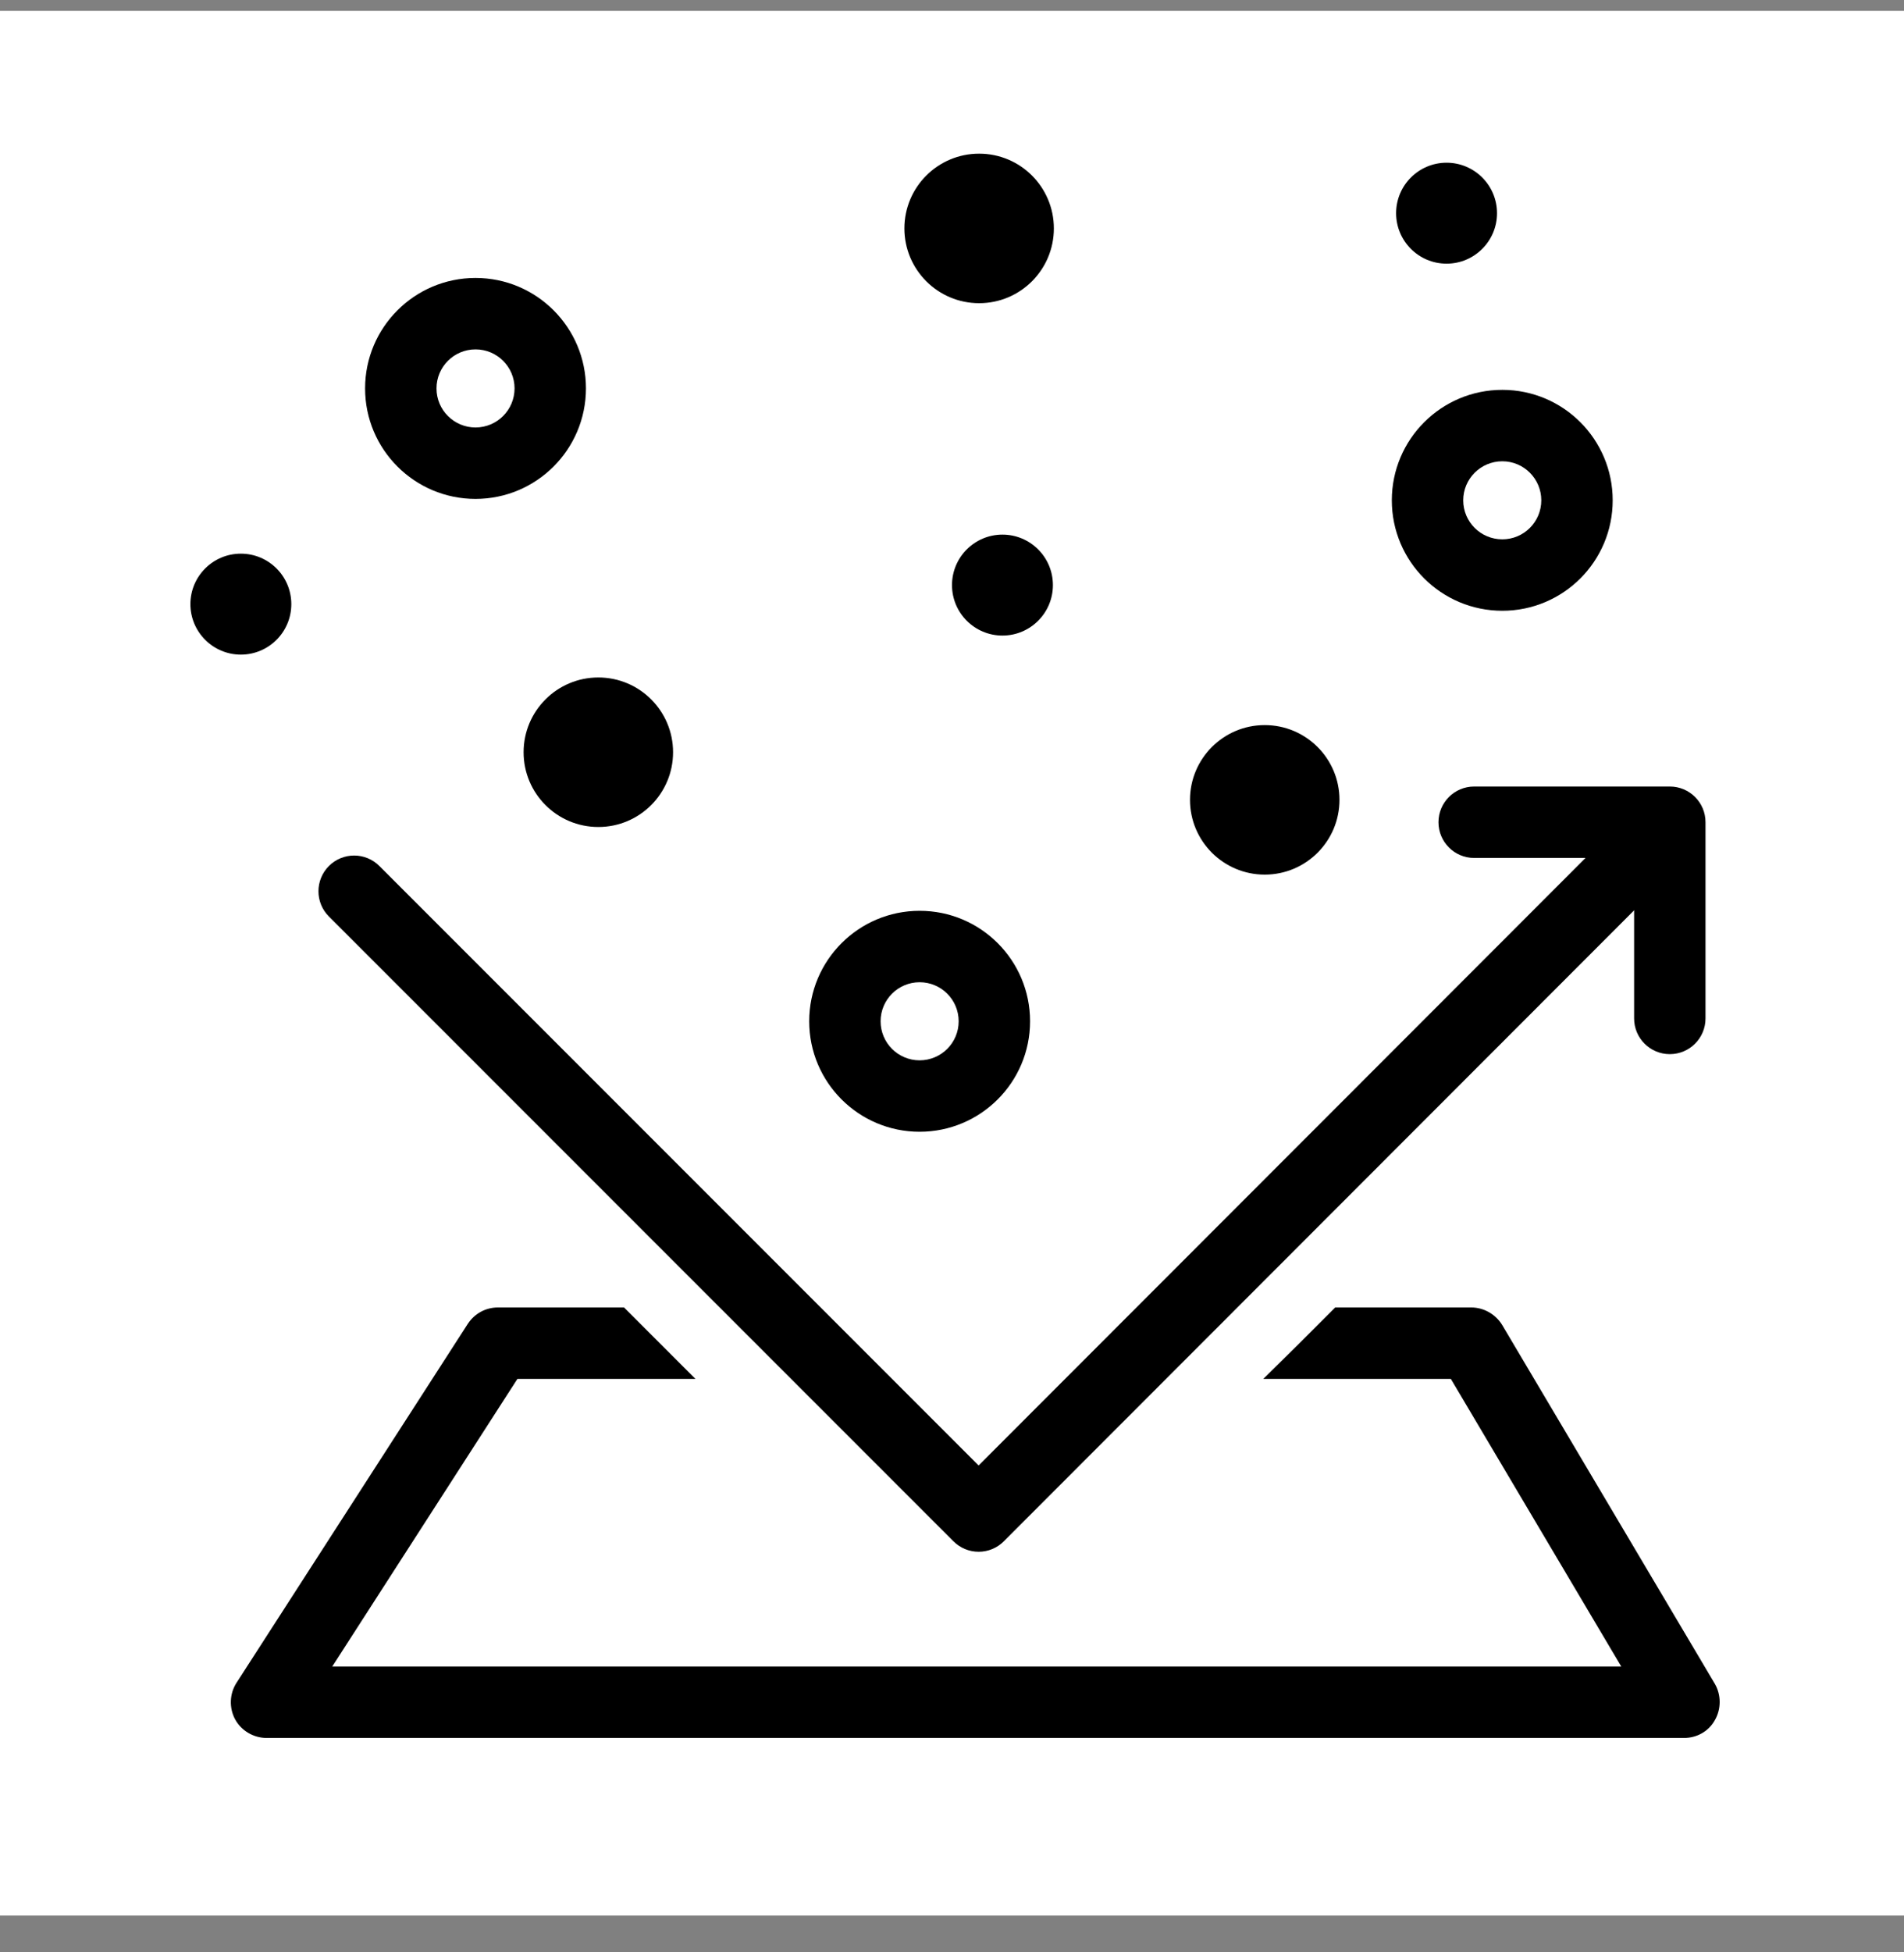
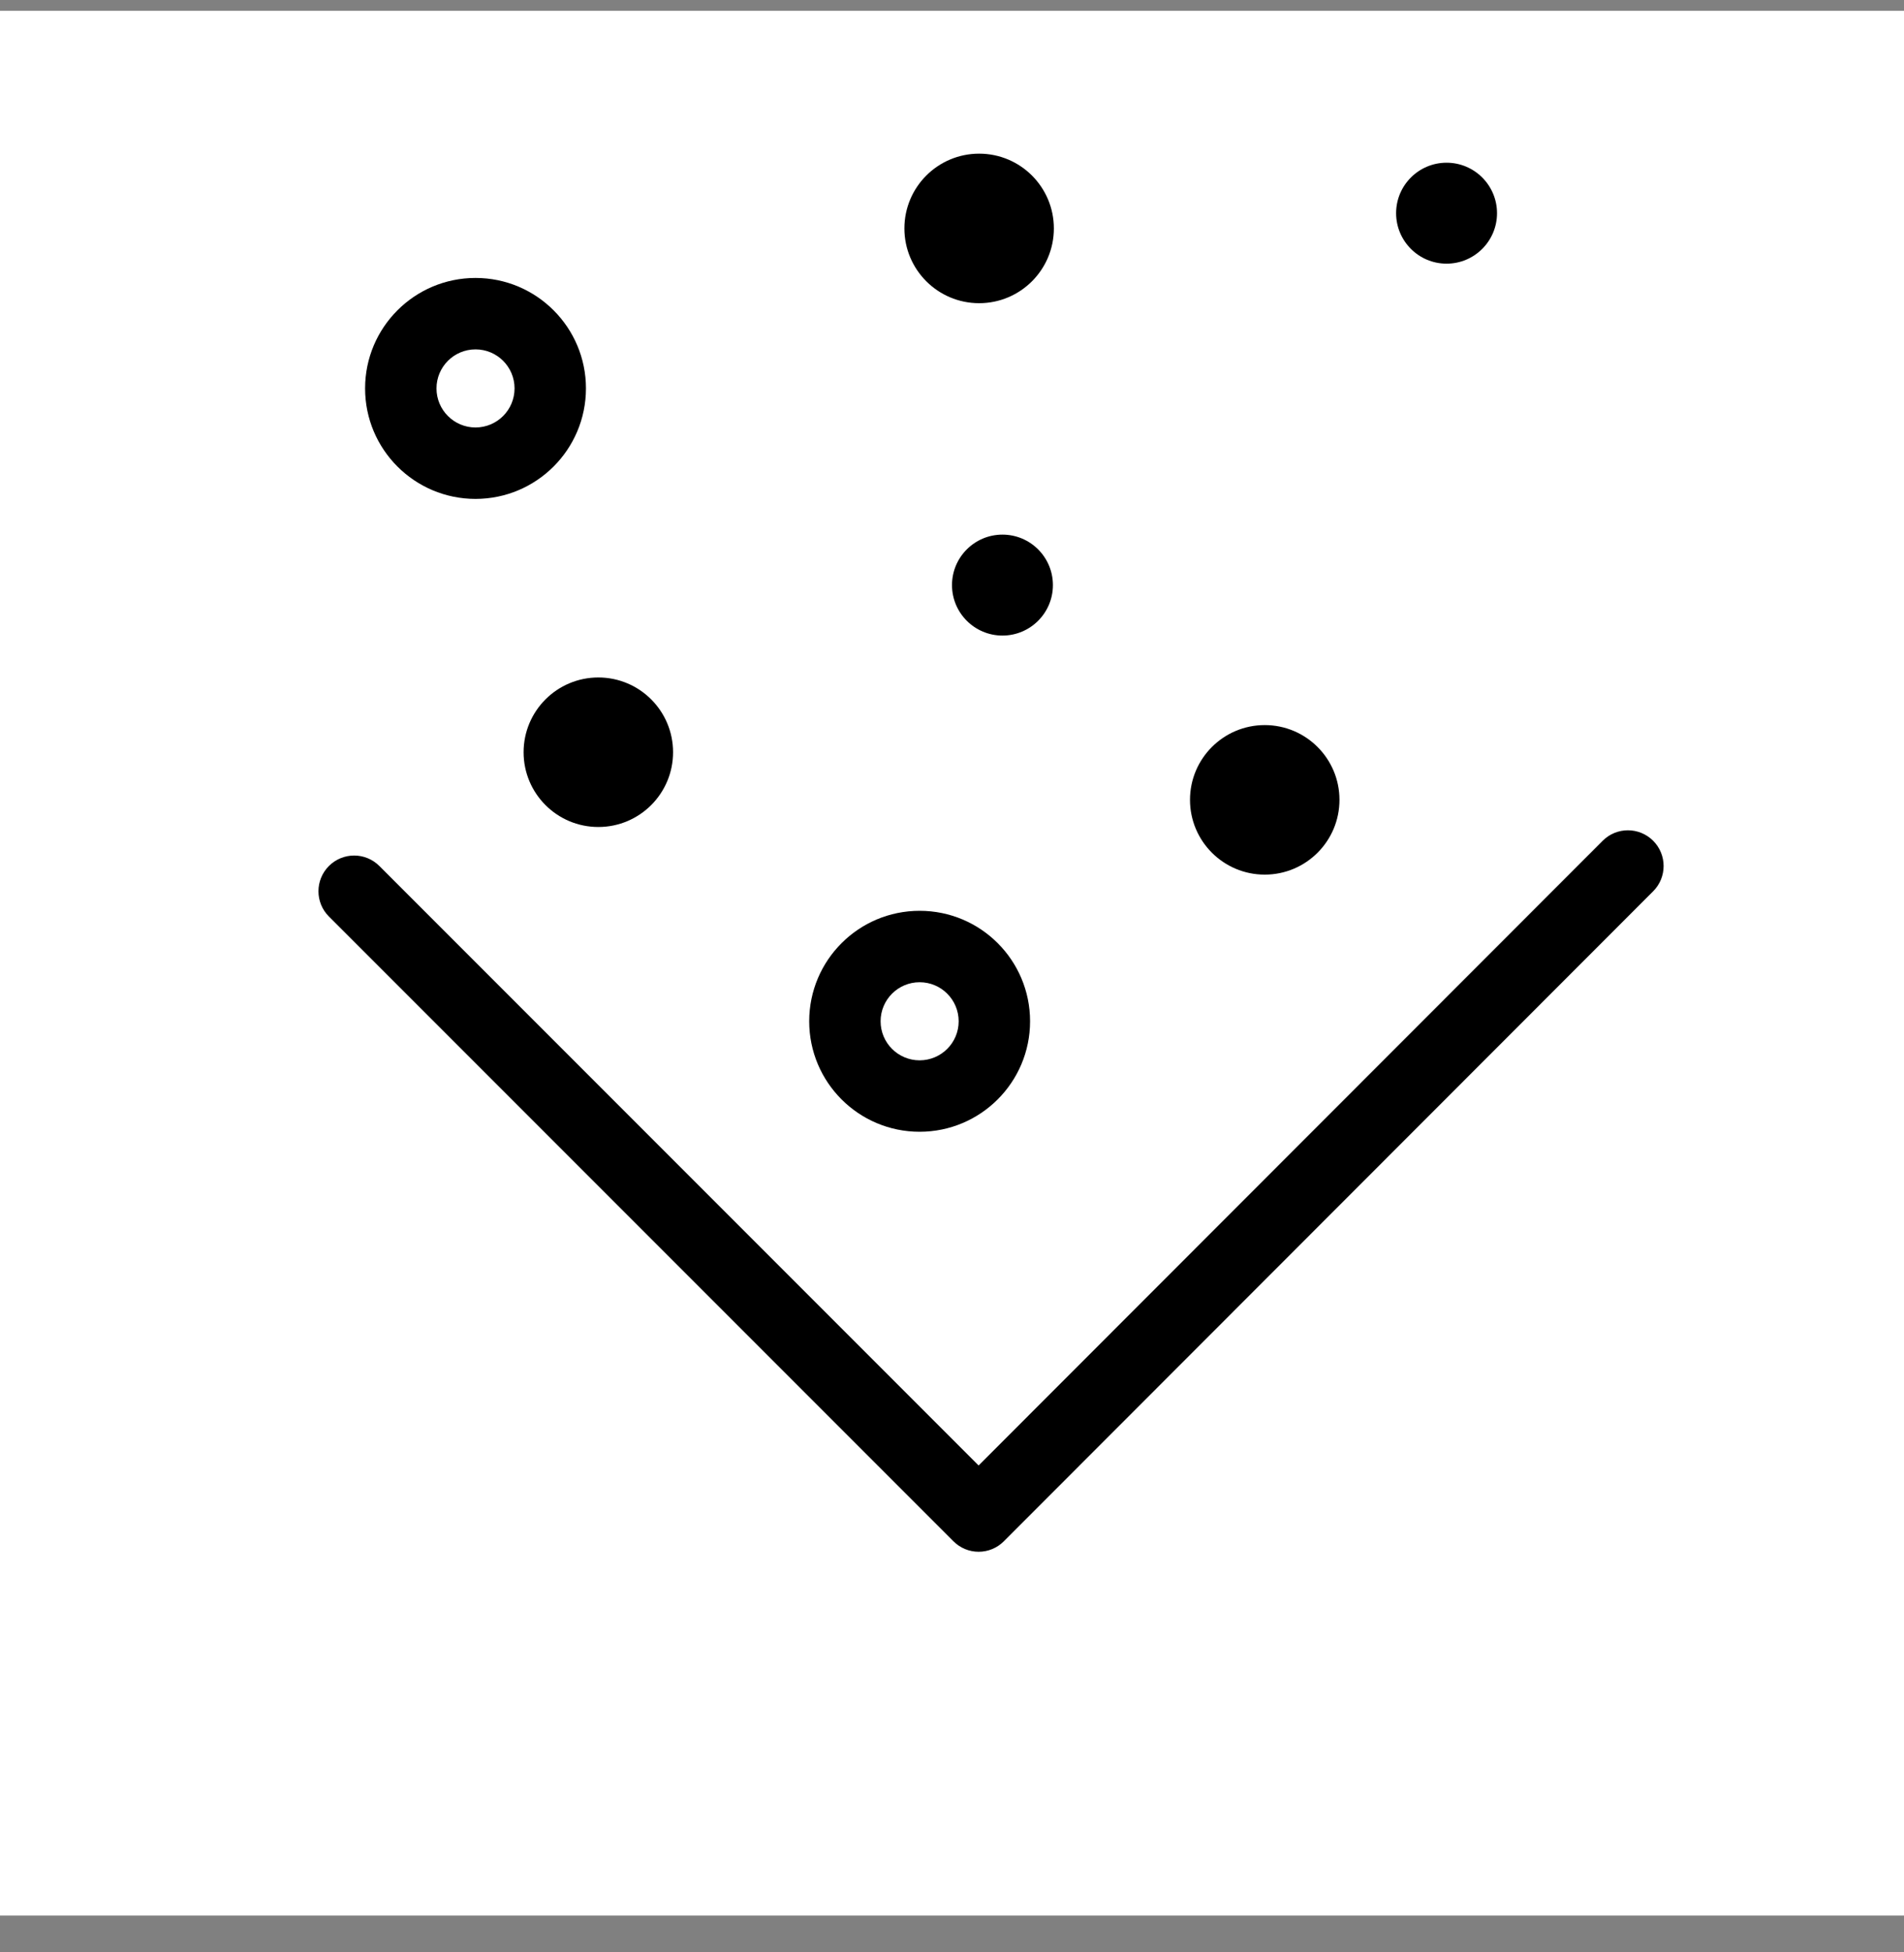
<svg xmlns="http://www.w3.org/2000/svg" width="40" height="41" viewBox="0 0 40 41" fill="none">
  <rect x="0" y="0" width="40" height="41" fill="#808080" stroke="none" />
  <rect width="40" height="40" transform="translate(0 0.227)" fill="white" />
-   <path d="M35.38 35.747H5.6L10.46 28.207H13.86L17.36 31.707C17.51 31.857 17.7 31.927 17.89 31.927C18.08 31.927 18.28 31.857 18.42 31.707C18.72 31.417 18.72 30.937 18.42 30.647L15.98 28.207H25.17L22.56 30.817C22.27 31.107 22.27 31.587 22.56 31.877C22.71 32.027 22.9 32.097 23.09 32.097C23.28 32.097 23.48 32.027 23.62 31.877L26.54 28.957L27.3 28.207H30.91L35.38 35.747Z" fill="white" />
-   <path d="M36.03 36.117C35.9 36.357 35.65 36.497 35.38 36.497H5.6C5.33 36.497 5.07 36.347 4.94 36.107C4.81 35.867 4.82 35.567 4.97 35.337L9.83 27.797C9.97 27.587 10.2 27.457 10.46 27.457H13.11L14.61 28.957H10.87L6.98 34.997H34.06L30.48 28.957H26.54L27.3 28.207L28.05 27.457H30.91C31.17 27.457 31.42 27.597 31.56 27.827L36.03 35.367C36.16 35.597 36.16 35.887 36.03 36.117Z" fill="black" />
  <path d="M33.67 17.656C33.962 17.363 34.437 17.363 34.73 17.656C35.023 17.949 35.023 18.424 34.73 18.717L21.09 32.366C20.95 32.507 20.759 32.587 20.56 32.587C20.361 32.587 20.171 32.508 20.03 32.367L6.91 19.247C6.617 18.954 6.617 18.479 6.91 18.186C7.203 17.893 7.677 17.893 7.97 18.186L20.559 30.775L33.67 17.656Z" fill="black" />
-   <path d="M34.33 21.387V18.017H30.97C30.556 18.017 30.22 17.681 30.22 17.267C30.22 16.852 30.556 16.517 30.97 16.517H35.08C35.494 16.517 35.83 16.852 35.83 17.267V21.387C35.83 21.801 35.494 22.137 35.08 22.137C34.666 22.137 34.33 21.801 34.33 21.387Z" fill="black" />
  <path d="M20.14 21.447C20.14 20.994 19.773 20.627 19.32 20.627C18.867 20.627 18.5 20.994 18.5 21.447C18.5 21.9 18.867 22.267 19.32 22.267C19.773 22.266 20.14 21.9 20.14 21.447ZM21.64 21.447C21.64 22.728 20.601 23.766 19.32 23.767C18.039 23.767 17 22.728 17 21.447C17 20.166 18.039 19.127 19.32 19.127C20.602 19.127 21.64 20.166 21.64 21.447Z" fill="black" />
-   <path d="M32.38 10.507C32.38 10.054 32.013 9.687 31.561 9.687C31.108 9.687 30.74 10.054 30.74 10.507C30.74 10.96 31.108 11.326 31.561 11.326C32.013 11.326 32.38 10.96 32.38 10.507ZM33.88 10.507C33.88 11.788 32.842 12.826 31.561 12.826C30.279 12.826 29.24 11.788 29.24 10.507C29.24 9.226 30.279 8.187 31.561 8.187C32.842 8.187 33.88 9.226 33.88 10.507Z" fill="black" />
  <path d="M26.57 18.367C27.437 18.367 28.14 17.664 28.14 16.797C28.14 15.93 27.437 15.227 26.57 15.227C25.703 15.227 25 15.93 25 16.797C25 17.664 25.703 18.367 26.57 18.367Z" fill="black" />
  <path d="M12.57 17.367C13.437 17.367 14.14 16.664 14.14 15.797C14.14 14.93 13.437 14.227 12.57 14.227C11.703 14.227 11 14.93 11 15.797C11 16.664 11.703 17.367 12.57 17.367Z" fill="black" />
  <path d="M20.57 6.367C21.437 6.367 22.14 5.664 22.14 4.797C22.14 3.929 21.437 3.227 20.57 3.227C19.703 3.227 19 3.929 19 4.797C19 5.664 19.703 6.367 20.57 6.367Z" fill="black" />
  <path d="M10.81 8.157C10.81 7.704 10.443 7.337 9.99 7.337C9.537 7.337 9.17 7.704 9.17 8.157C9.17 8.61 9.538 8.977 9.99 8.977C10.443 8.976 10.809 8.61 10.81 8.157ZM12.31 8.157C12.309 9.438 11.271 10.476 9.99 10.477C8.709 10.477 7.67 9.438 7.67 8.157C7.67 6.876 8.709 5.837 9.99 5.837C11.271 5.837 12.31 6.876 12.31 8.157Z" fill="black" />
  <path d="M21.06 13.347C21.645 13.347 22.12 12.872 22.12 12.287C22.12 11.701 21.645 11.227 21.06 11.227C20.475 11.227 20 11.701 20 12.287C20 12.872 20.475 13.347 21.06 13.347Z" fill="black" />
-   <path d="M5.06 13.747C5.645 13.747 6.12 13.272 6.12 12.687C6.12 12.101 5.645 11.627 5.06 11.627C4.475 11.627 4 12.101 4 12.687C4 13.272 4.475 13.747 5.06 13.747Z" fill="black" />
  <path d="M30.39 5.537C30.975 5.537 31.45 5.062 31.45 4.477C31.45 3.892 30.975 3.417 30.39 3.417C29.805 3.417 29.33 3.892 29.33 4.477C29.33 5.062 29.805 5.537 30.39 5.537Z" fill="black" />
</svg>